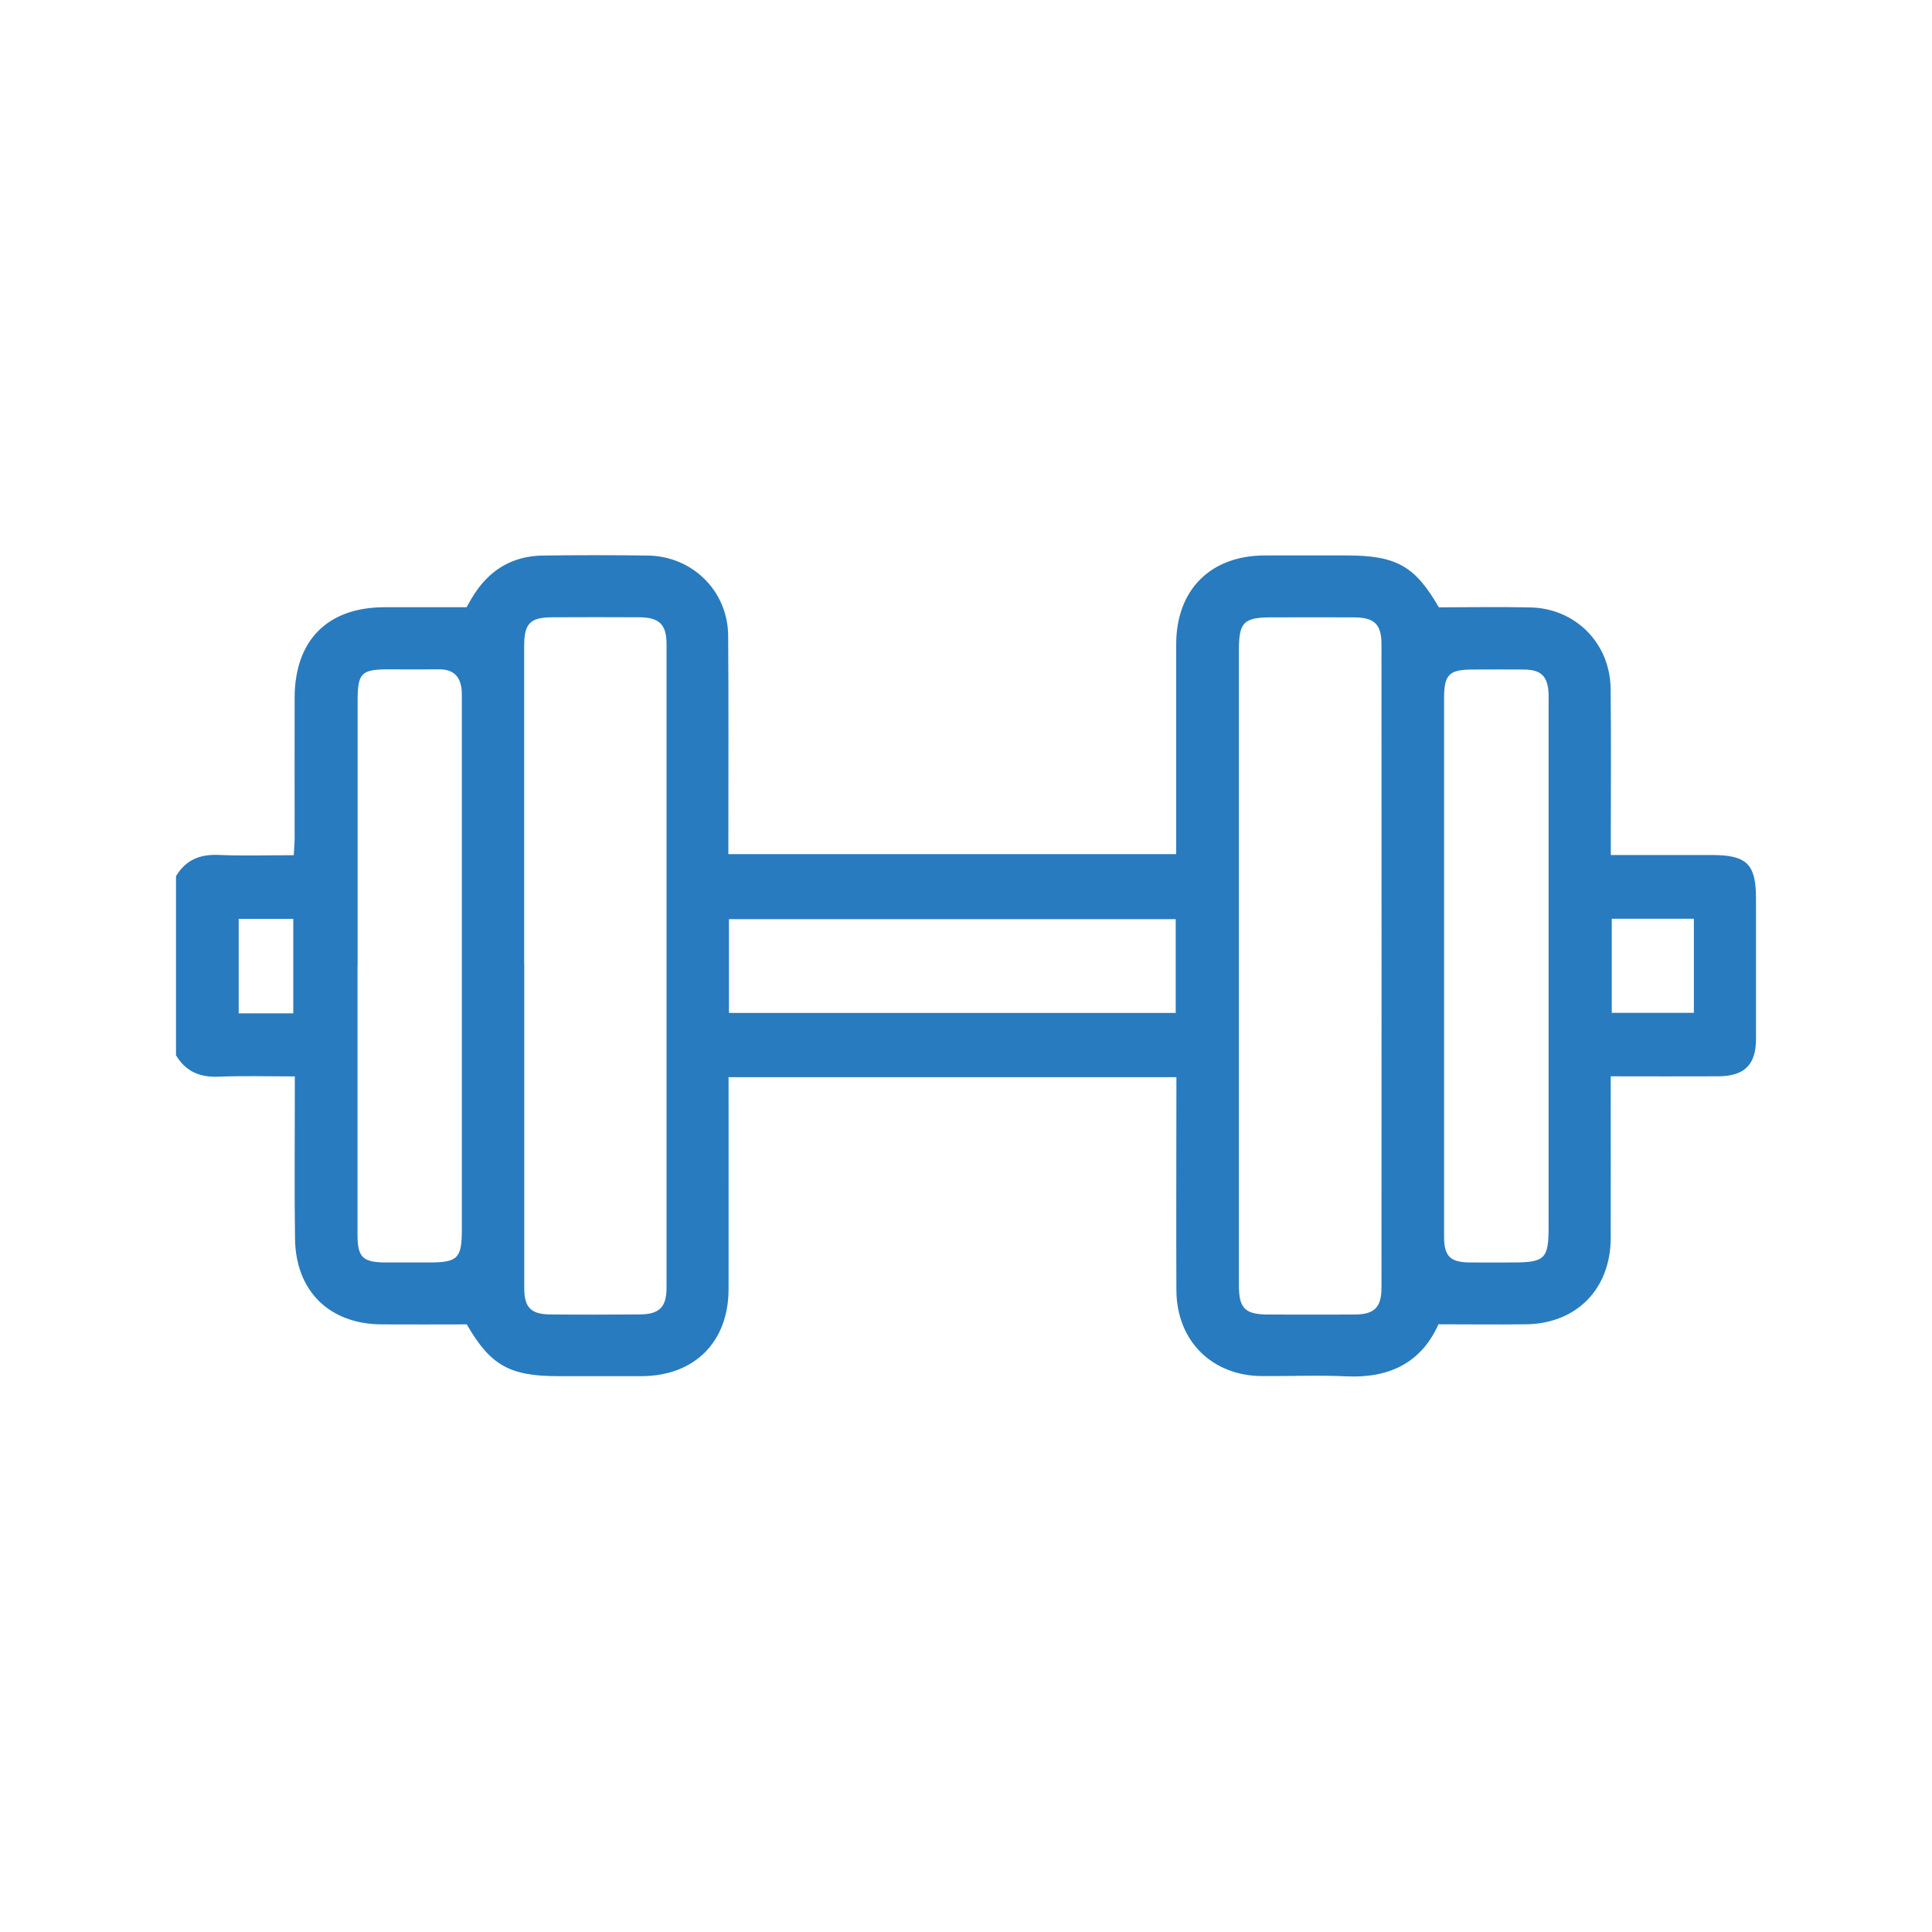
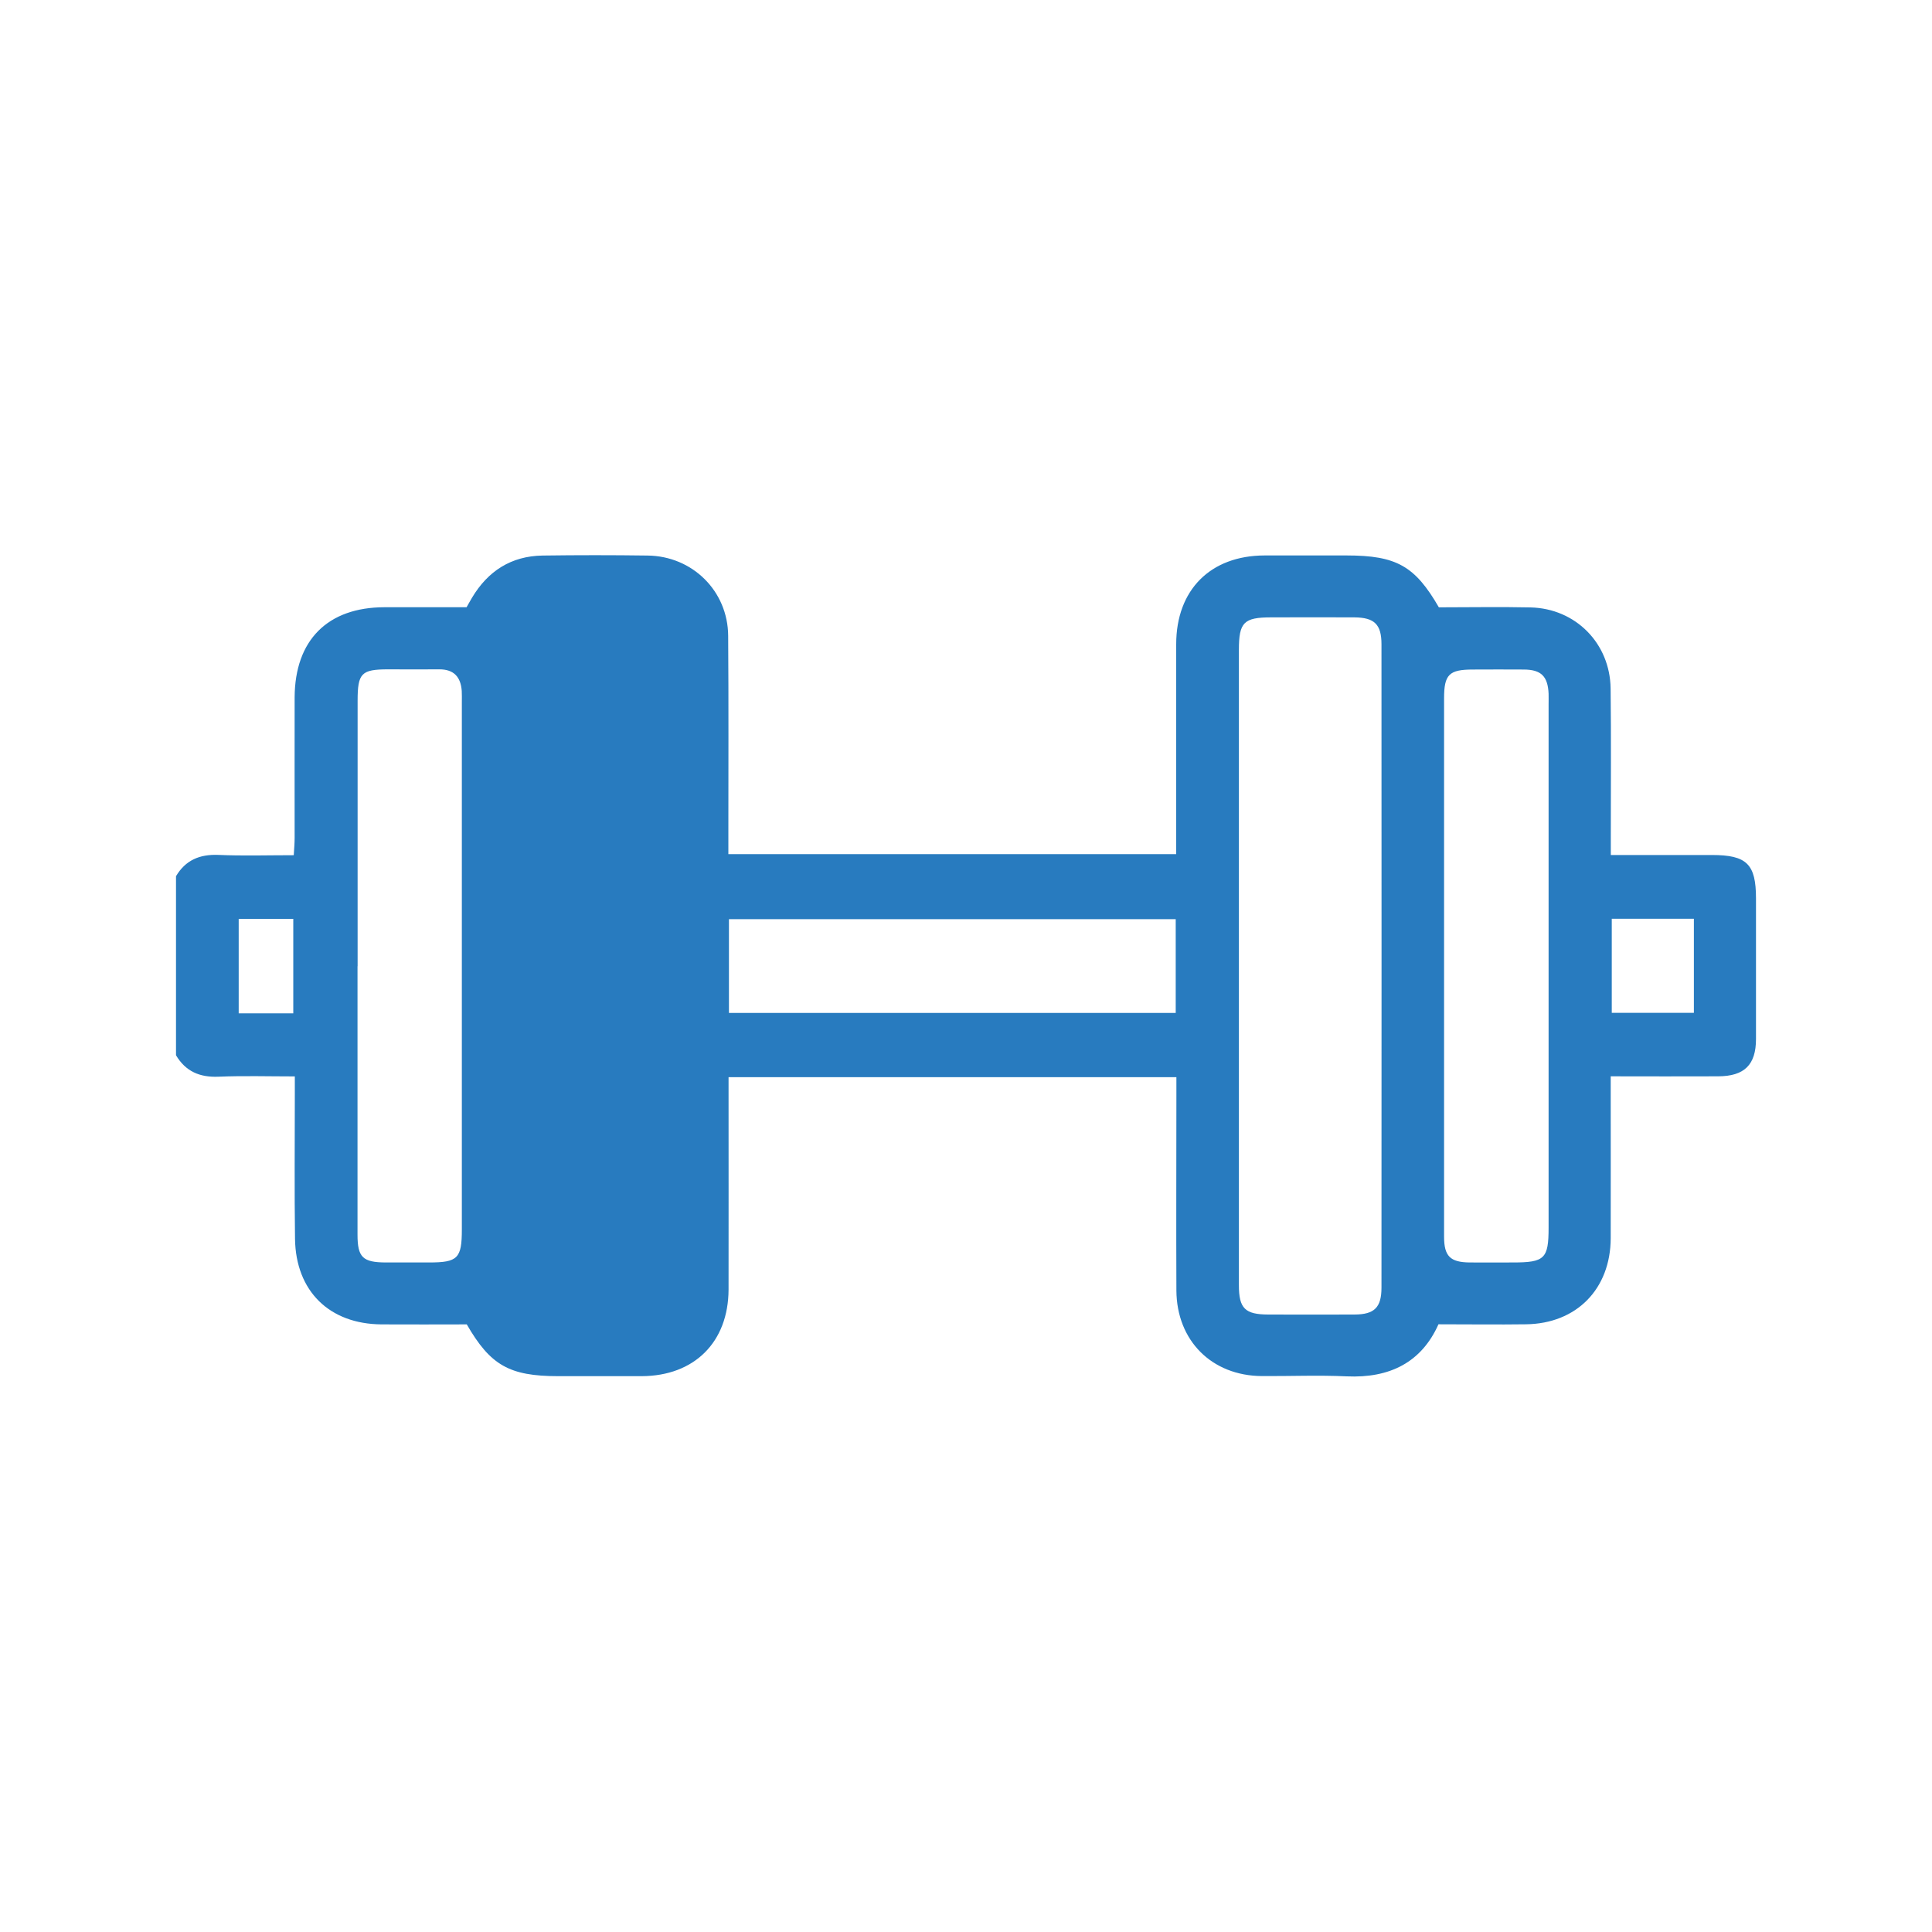
<svg xmlns="http://www.w3.org/2000/svg" id="Layer_1" data-name="Layer 1" viewBox="0 0 200 200">
  <defs>
    <style>      .cls-1 {        fill: #287bbf;        stroke-width: 0px;      }    </style>
  </defs>
-   <path class="cls-1" d="M18.21,90.72c.99-1.68,2.46-2.3,4.4-2.22,2.54.11,5.09.03,7.8.03.04-.67.09-1.23.09-1.8,0-4.85-.01-9.69,0-14.54.03-5.93,3.42-9.32,9.3-9.33,2.76,0,5.52,0,8.5,0,.1-.17.32-.58.56-.98,1.65-2.77,4.06-4.32,7.31-4.37,3.62-.05,7.24-.05,10.86,0,4.65.05,8.32,3.67,8.35,8.31.05,6.92.02,13.84.02,20.77,0,.58,0,1.15,0,1.83h46.36c0-.62,0-1.19,0-1.76,0-6.66,0-13.31,0-19.97,0-5.63,3.55-9.18,9.16-9.19,2.82,0,5.64,0,8.47,0,5.18,0,7.09,1.1,9.56,5.37,3.23,0,6.36-.06,9.49.01,4.67.11,8.23,3.72,8.29,8.39.06,5.11.02,10.22.02,15.33,0,.57,0,1.15,0,1.91,3.58,0,7.02,0,10.46,0,3.62,0,4.57.94,4.57,4.5,0,4.85,0,9.69,0,14.54,0,2.68-1.2,3.86-3.92,3.87-3.62.02-7.24,0-11.12,0,0,.62,0,1.18,0,1.74,0,5.01.01,10.01,0,15.02-.02,5.26-3.54,8.84-8.76,8.91-2.97.04-5.95,0-9.07,0-1.76,3.94-5.04,5.59-9.5,5.39-2.92-.14-5.86-.01-8.78-.03-5.18-.03-8.82-3.66-8.85-8.86-.03-6.76,0-13.52,0-20.29,0-.57,0-1.14,0-1.79h-46.36c0,.57,0,1.13,0,1.69,0,6.76.01,13.52,0,20.29-.02,5.45-3.54,8.95-9,8.97-2.88,0-5.75,0-8.63,0-5.06,0-7.03-1.13-9.47-5.36-2.98,0-5.9.02-8.81,0-5.4-.03-8.89-3.43-8.97-8.85-.07-5-.02-10.01-.02-15.02,0-.53,0-1.05,0-1.8-2.71,0-5.31-.08-7.9.03-1.94.08-3.4-.54-4.4-2.22v-18.53ZM128.25,99.99c0,11.02,0,22.04,0,33.06,0,2.4.64,3.02,3.03,3.03,2.98,0,5.96.02,8.94,0,2.06-.01,2.79-.73,2.79-2.79.01-22.2.01-44.4,0-66.59,0-2.07-.73-2.77-2.8-2.79-2.87-.02-5.75,0-8.62,0-2.83,0-3.34.51-3.34,3.36,0,10.91,0,21.83,0,32.74ZM54.27,99.82c0,11.18,0,22.36,0,33.54,0,1.98.69,2.69,2.67,2.71,3.09.03,6.18.02,9.26,0,2.06-.01,2.8-.75,2.8-2.78,0-22.2,0-44.4,0-66.6,0-2.04-.74-2.77-2.8-2.79-2.98-.02-5.96-.01-8.94,0-2.4,0-3,.62-3,3.02,0,10.97,0,21.93,0,32.9ZM37.01,100.02c0,9.26,0,18.53,0,27.79,0,2.35.54,2.87,2.93,2.88,1.49,0,2.98,0,4.47,0,2.98,0,3.4-.42,3.4-3.42,0-18.21,0-36.41,0-54.62,0-.37.01-.75-.01-1.12-.1-1.44-.81-2.25-2.33-2.24-1.76.02-3.51,0-5.27,0-2.8,0-3.18.39-3.18,3.26,0,9.16,0,18.31,0,27.47ZM149.49,99.91c0,9.37,0,18.74,0,28.11,0,2.03.64,2.65,2.66,2.67,1.49.01,2.98,0,4.47,0,3.29,0,3.69-.39,3.69-3.62,0-18.05,0-36.1,0-54.14,0-.37.01-.75,0-1.12-.08-1.8-.77-2.49-2.56-2.5-1.76-.02-3.51,0-5.27,0-2.47,0-2.99.51-2.99,2.98,0,9.21,0,18.42,0,27.63ZM75.46,104.86h46.25v-9.71h-46.25v9.71ZM166.85,95.11v9.74h8.5v-9.74h-8.5ZM30.36,104.9v-9.78h-5.65v9.78h5.65Z" />
+   <path class="cls-1" d="M18.21,90.72c.99-1.68,2.46-2.3,4.4-2.22,2.54.11,5.09.03,7.8.03.04-.67.09-1.23.09-1.8,0-4.85-.01-9.69,0-14.54.03-5.93,3.42-9.32,9.3-9.33,2.76,0,5.52,0,8.5,0,.1-.17.32-.58.56-.98,1.65-2.77,4.06-4.32,7.31-4.37,3.62-.05,7.24-.05,10.86,0,4.65.05,8.32,3.67,8.35,8.31.05,6.92.02,13.84.02,20.77,0,.58,0,1.15,0,1.83h46.36c0-.62,0-1.19,0-1.76,0-6.66,0-13.31,0-19.97,0-5.63,3.55-9.18,9.16-9.19,2.82,0,5.64,0,8.47,0,5.18,0,7.09,1.1,9.56,5.37,3.23,0,6.36-.06,9.49.01,4.67.11,8.23,3.72,8.29,8.39.06,5.11.02,10.22.02,15.33,0,.57,0,1.15,0,1.91,3.58,0,7.02,0,10.46,0,3.62,0,4.57.94,4.57,4.5,0,4.85,0,9.69,0,14.54,0,2.68-1.2,3.86-3.92,3.87-3.62.02-7.24,0-11.12,0,0,.62,0,1.18,0,1.74,0,5.01.01,10.01,0,15.02-.02,5.26-3.54,8.84-8.76,8.91-2.97.04-5.95,0-9.07,0-1.76,3.94-5.04,5.59-9.5,5.39-2.92-.14-5.86-.01-8.78-.03-5.18-.03-8.82-3.66-8.85-8.86-.03-6.76,0-13.52,0-20.29,0-.57,0-1.14,0-1.79h-46.36c0,.57,0,1.13,0,1.69,0,6.76.01,13.52,0,20.29-.02,5.45-3.54,8.95-9,8.97-2.88,0-5.75,0-8.63,0-5.06,0-7.03-1.13-9.47-5.36-2.98,0-5.9.02-8.81,0-5.4-.03-8.89-3.43-8.97-8.85-.07-5-.02-10.01-.02-15.02,0-.53,0-1.05,0-1.8-2.71,0-5.31-.08-7.9.03-1.94.08-3.4-.54-4.4-2.22v-18.53ZM128.25,99.99c0,11.02,0,22.04,0,33.06,0,2.4.64,3.02,3.03,3.03,2.98,0,5.96.02,8.94,0,2.06-.01,2.79-.73,2.79-2.79.01-22.2.01-44.4,0-66.59,0-2.07-.73-2.77-2.8-2.79-2.87-.02-5.75,0-8.62,0-2.83,0-3.34.51-3.34,3.36,0,10.91,0,21.83,0,32.74ZM54.27,99.82ZM37.01,100.02c0,9.26,0,18.53,0,27.79,0,2.35.54,2.87,2.93,2.88,1.49,0,2.98,0,4.47,0,2.98,0,3.4-.42,3.4-3.42,0-18.21,0-36.41,0-54.62,0-.37.01-.75-.01-1.12-.1-1.44-.81-2.25-2.33-2.24-1.76.02-3.51,0-5.27,0-2.8,0-3.18.39-3.18,3.26,0,9.16,0,18.31,0,27.47ZM149.49,99.91c0,9.37,0,18.74,0,28.11,0,2.03.64,2.65,2.66,2.67,1.49.01,2.98,0,4.47,0,3.29,0,3.69-.39,3.69-3.62,0-18.05,0-36.1,0-54.14,0-.37.01-.75,0-1.12-.08-1.8-.77-2.49-2.56-2.5-1.76-.02-3.51,0-5.27,0-2.47,0-2.99.51-2.99,2.98,0,9.21,0,18.42,0,27.63ZM75.46,104.86h46.25v-9.71h-46.25v9.71ZM166.85,95.11v9.74h8.5v-9.74h-8.5ZM30.36,104.9v-9.78h-5.65v9.78h5.65Z" />
</svg>